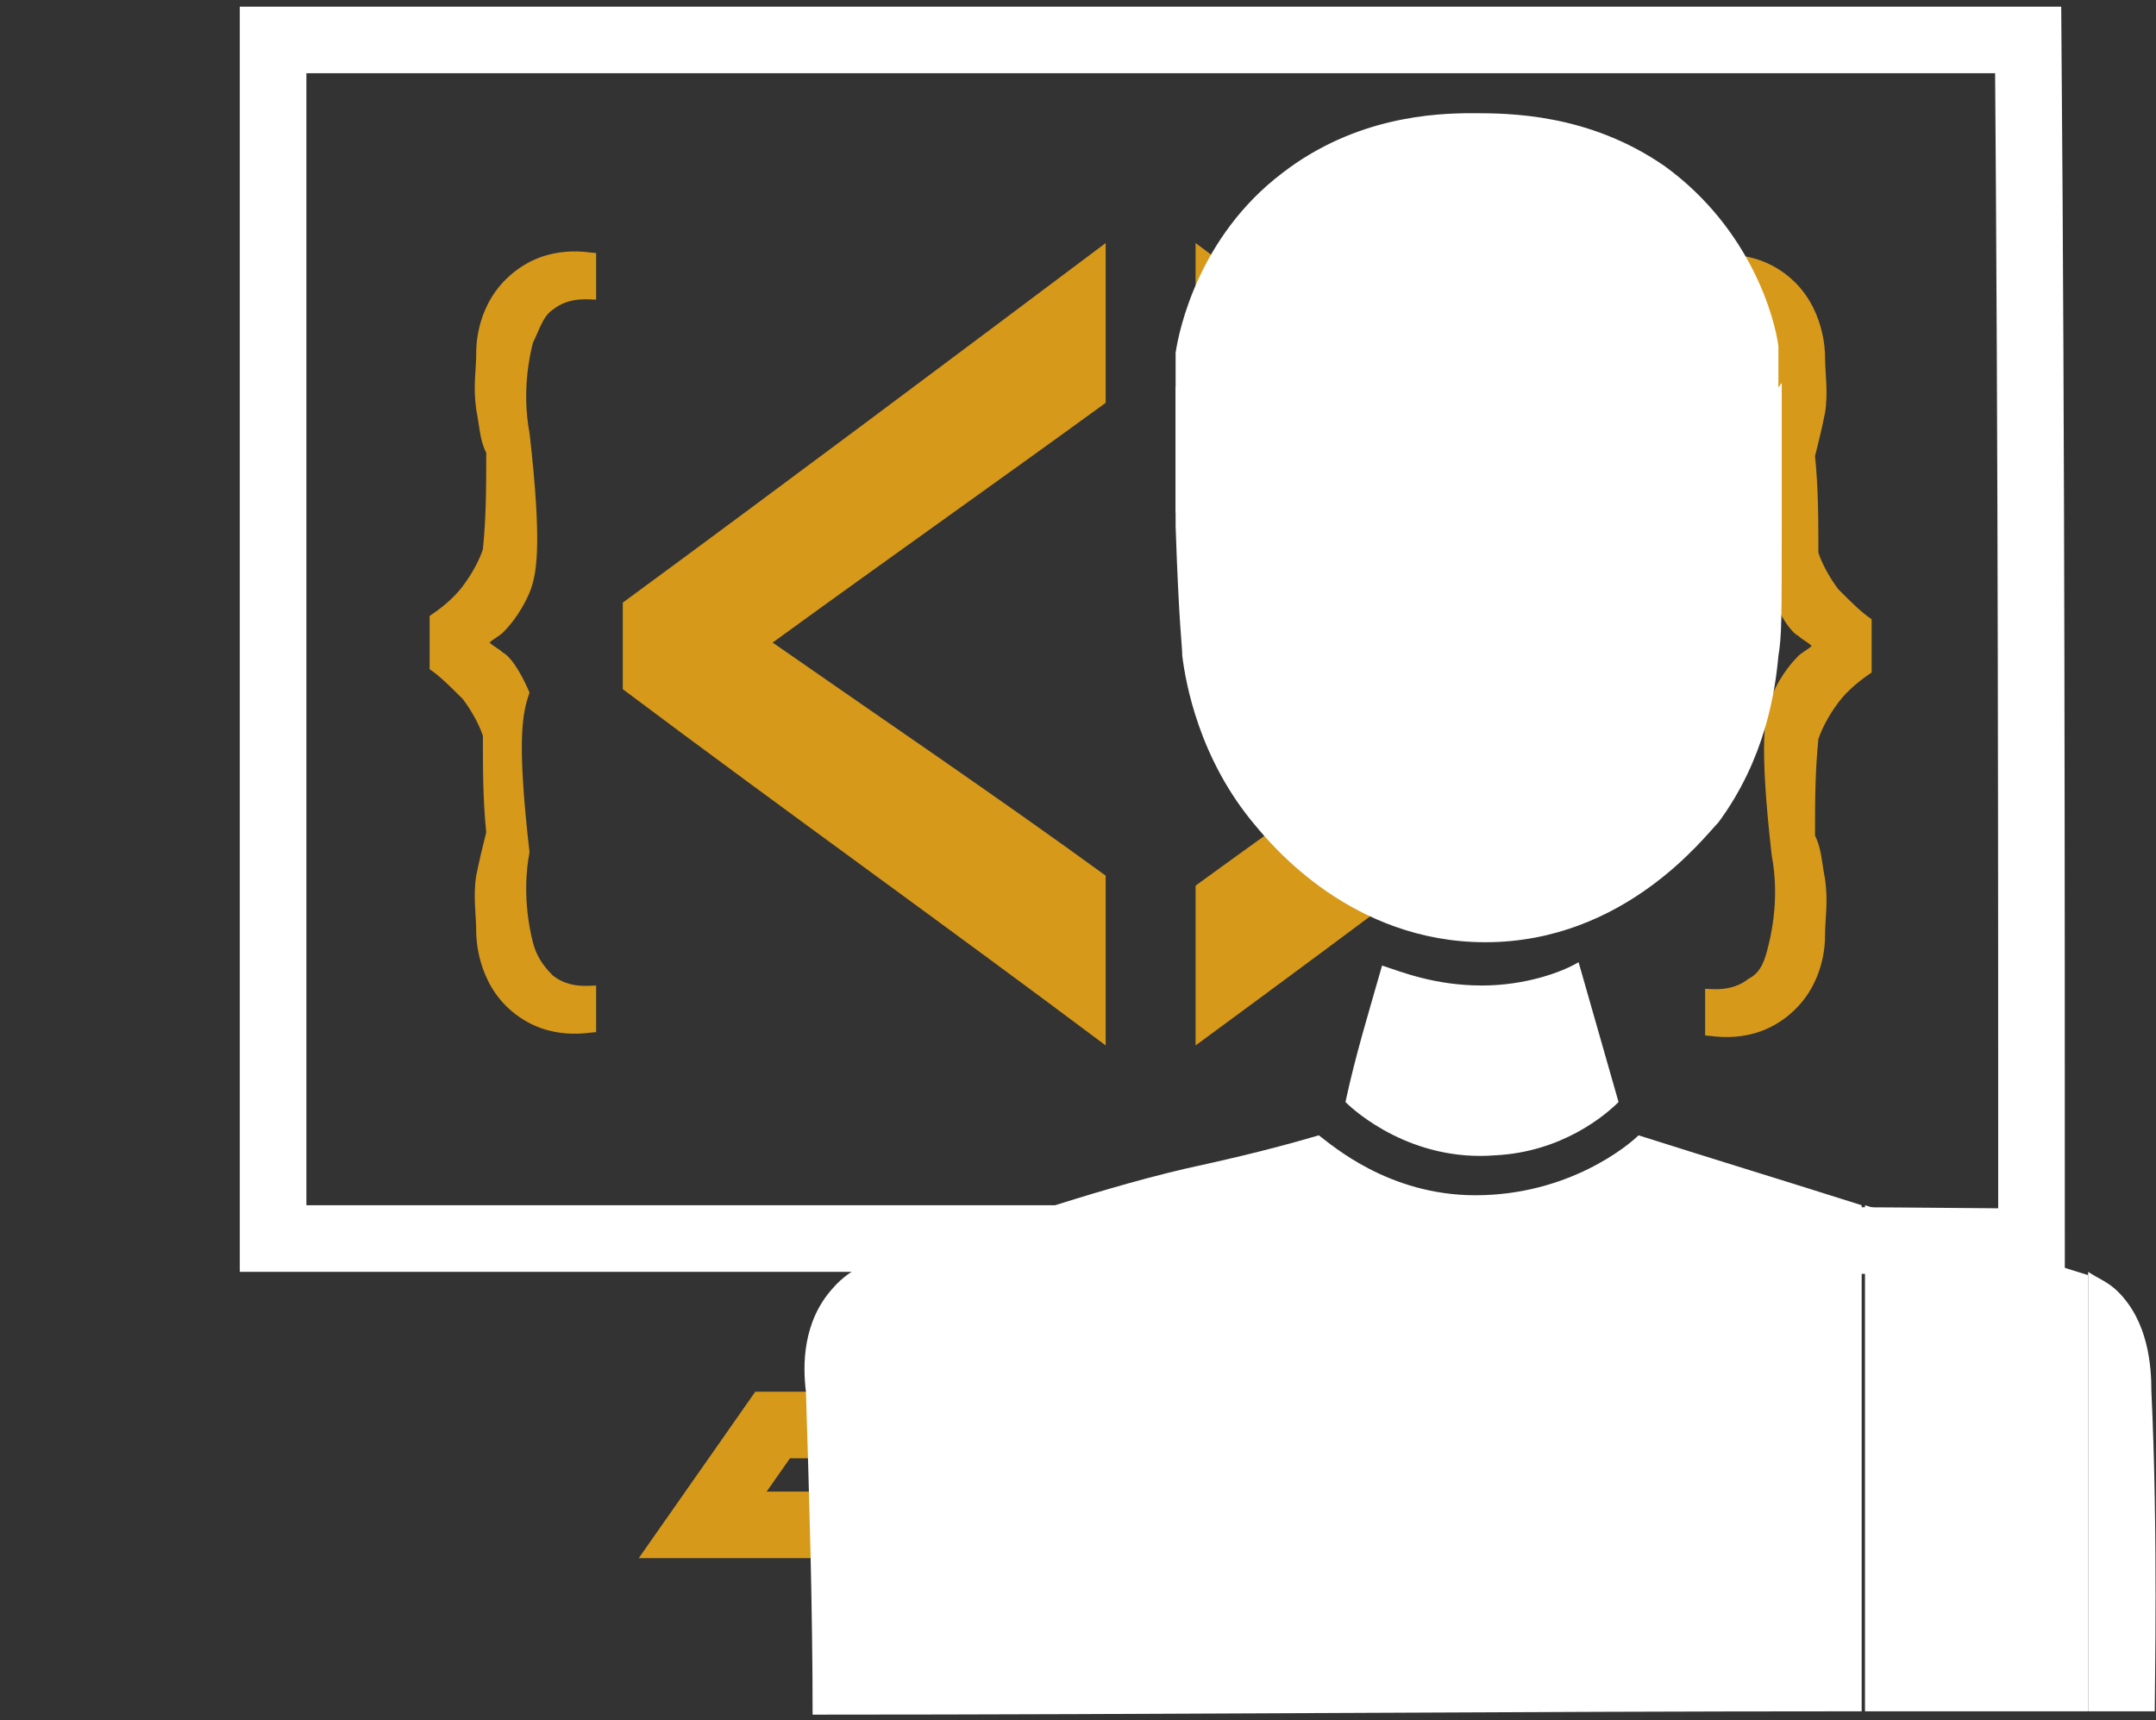
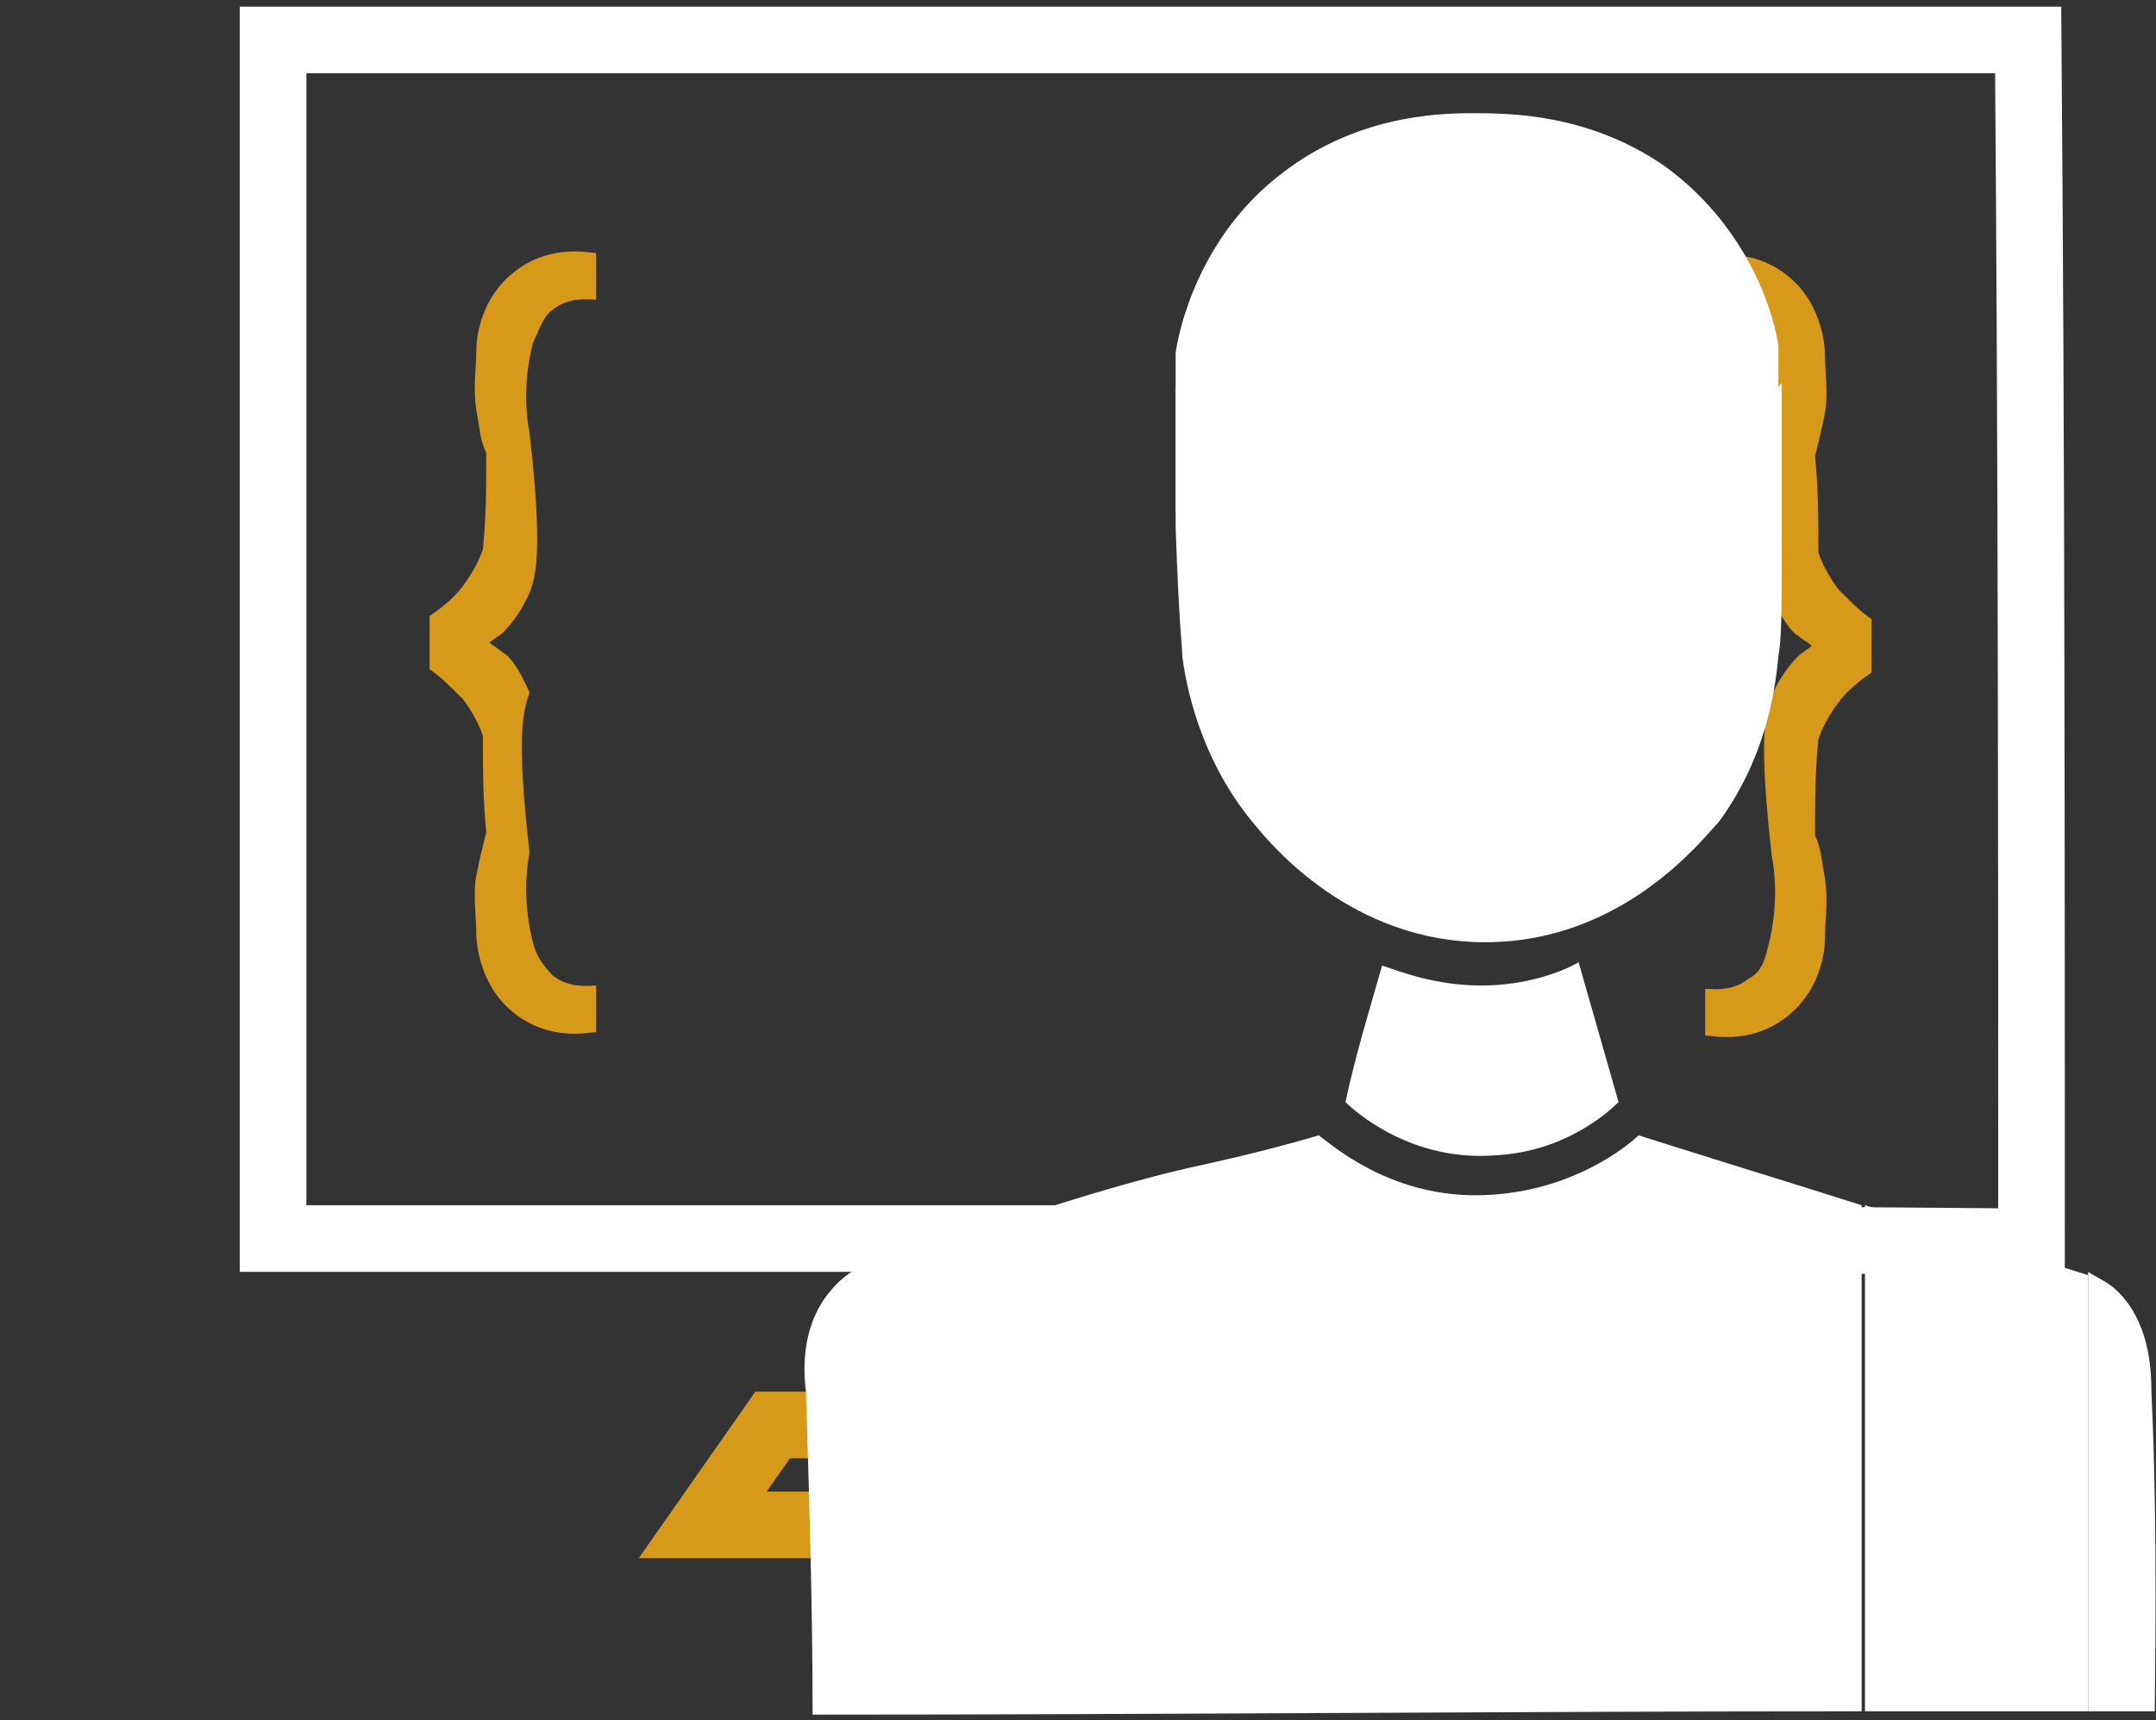
<svg xmlns="http://www.w3.org/2000/svg" width="64.738" height="51.662" viewBox="0 0 64.738 51.662">
  <rect x="0" y="0" width="64.738" height="51.662" fill="#333333" stroke="none" />
  <style type="text/css"> .st2{fill:#D6991A;} .st6{fill:none;stroke:#FFFFFF;stroke-width:2;stroke-miterlimit:10;} .st7{fill:none;stroke:#D6991A;stroke-width:2;stroke-miterlimit:10;} .st8{fill:#FFFFFF;} </style>
  <g id="Слой_11">
    <path class="st6" d="M61,38.3c0-12.4,0-24.7-0.1-37.1c-17.6,0-35.2,0-52.7,0c0,12,0,24,0,36c6.7,0,13.4,0,20.2,0 c10.9,0,21.8,0,32.6,0.1" />
    <path class="st7" d="M44.4,45.8H21.1c0.7-1,1.4-2,2.1-3c7.1,0,14.1,0,21.2,0V45.8z" />
-     <path class="st2" d="M33.2,7.3c0,1.6,0,3.2,0,4.8c-3.3,2.4-6.7,4.8-10,7.2c3.3,2.3,6.7,4.6,10,7c0,1.7,0,3.4,0,5.1 c-4.8-3.6-9.7-7.1-14.5-10.7c0-0.9,0-1.7,0-2.6C23.6,14.5,28.4,10.9,33.2,7.3z" />
    <path class="st2" d="M16.6,9.3C17.1,8.9,17.7,9,17.9,9c0-0.5,0-0.9,0-1.4c-0.2,0-1.4-0.3-2.5,0.6s-1.1,2.2-1.1,2.4 c0,0.5-0.1,1,0,1.7c0.1,0.5,0.1,0.9,0.3,1.3c0,1,0,1.9-0.1,2.9c-0.1,0.3-0.3,0.7-0.6,1.1s-0.7,0.7-1,0.9l0,0l0,0c0,0.5,0,1.1,0,1.6 l0,0l0,0c0.3,0.2,0.6,0.5,1,0.9c0.3,0.4,0.5,0.8,0.6,1.1c0,1,0,1.9,0.1,2.9c-0.1,0.4-0.2,0.8-0.3,1.3c-0.1,0.6,0,1.2,0,1.7 c0,0.1,0,1.5,1.1,2.4s2.3,0.6,2.5,0.6c0-0.5,0-0.9,0-1.4c-0.2,0-0.8,0.1-1.3-0.3c-0.3-0.3-0.5-0.6-0.6-1c-0.3-1.2-0.2-2.2-0.1-2.7 c-0.4-3.5-0.2-4.2,0-4.8c-0.3-0.7-0.6-1.1-0.8-1.2c-0.1-0.1-0.3-0.2-0.4-0.3c0.1-0.1,0.3-0.2,0.4-0.3c0.1-0.1,0.5-0.5,0.8-1.2 c0.2-0.5,0.4-1.3,0-4.8c-0.1-0.5-0.2-1.5,0.1-2.7C16.2,9.9,16.3,9.5,16.6,9.3z" />
-     <path class="st2" d="M35.9,31.4c0-1.6,0-3.2,0-4.8c3.3-2.4,6.7-4.8,10-7.2c-3.3-2.3-6.7-4.6-10-7c0-1.7,0-3.4,0-5.1 c4.8,3.6,9.7,7.1,14.5,10.7c0,0.9,0,1.7,0,2.6C45.6,24.2,40.8,27.8,35.9,31.4z" />
    <path class="st2" d="M52.5,29.4c-0.5,0.4-1.1,0.3-1.3,0.3c0,0.5,0,0.9,0,1.4c0.2,0,1.4,0.3,2.5-0.6s1.1-2.2,1.1-2.4 c0-0.5,0.1-1,0-1.7c-0.1-0.5-0.1-0.9-0.3-1.3c0-1,0-1.9,0.1-2.9c0.1-0.3,0.3-0.7,0.6-1.1s0.7-0.7,1-0.9l0,0l0,0c0-0.5,0-1.1,0-1.6 l0,0l0,0c-0.3-0.2-0.6-0.5-1-0.9c-0.3-0.4-0.5-0.8-0.6-1.1c0-1,0-1.9-0.1-2.9c0.1-0.4,0.2-0.8,0.3-1.3c0.1-0.6,0-1.2,0-1.7 c0-0.1,0-1.5-1.1-2.4s-2.3-0.6-2.5-0.6c0,0.5,0,0.9,0,1.4c0.2,0,0.8-0.1,1.3,0.3c0.3,0.3,0.5,0.6,0.6,1c0.3,1.2,0.2,2.2,0.1,2.7 c-0.4,3.5-0.2,4.2,0,4.8c0.3,0.7,0.6,1.1,0.8,1.2c0.1,0.1,0.3,0.2,0.4,0.3c-0.1,0.1-0.3,0.2-0.4,0.3c-0.1,0.1-0.5,0.5-0.8,1.2 c-0.2,0.5-0.4,1.3,0,4.8c0.1,0.5,0.2,1.5-0.1,2.7C53,28.8,52.9,29.2,52.5,29.4z" />
  </g>
  <g id="Person">
    <path class="st8" d="M41.5,29c0.6,0.2,1.6,0.6,3,0.6c1.3,0,2.4-0.4,2.9-0.7c0.4,1.4,0.8,2.8,1.2,4.2c-0.4,0.4-1.7,1.5-3.7,1.6 c-2.5,0.2-4.2-1.3-4.5-1.6C40.7,31.7,41.1,30.4,41.5,29z" />
    <path class="st8" d="M35.5,19.7c0.1,0.8,0.5,3.1,2.2,5.1c0.5,0.6,2.9,3.5,6.9,3.5c4.2,0,6.6-3.2,7-3.6c1.4-1.9,1.7-3.9,1.8-5 c0.1-0.6,0.1-1.1,0.1-4c0-1.7,0-3.2,0-4.2c-0.6,0.8-1.1,1.7-1.7,2.5c-0.8-0.6-2.1-1.3-3.7-1.8c-1.6-0.5-2.9-0.7-3.9-0.7 c-1,0.1-2.2,0.3-3.5,0.7c-1.7,0.5-3,1.2-3.9,1.8c-0.5-0.8-1-1.6-1.5-2.4c0,1,0,2.4,0,4.2C35.4,18.8,35.5,19.4,35.5,19.7z" />
    <path class="st8" d="M35.3,15.4c6-0.1,12.1-0.1,18.1-0.2c0-1.6,0-3.2,0-4.8C53.3,9.6,52.6,6.9,50,5c-2.3-1.6-4.7-1.6-5.8-1.6 s-3.5,0.1-5.7,1.8c-2.5,1.9-3.1,4.7-3.2,5.4C35.3,12.2,35.3,13.8,35.3,15.4z" />
    <g>
      <path class="st8" d="M64.6,41.8c0-0.8-0.1-2.1-1-3c-0.3-0.3-0.6-0.4-0.9-0.6v13.2c0.7,0,1.3,0,2,0C64.7,50.7,64.8,46,64.6,41.8z" />
      <path class="st8" d="M44.3,35.9c-2.6,0-4.3-1.5-4.7-1.8c-1.7,0.5-3.1,0.8-4,1c-3,0.7-5.9,1.8-8.8,2.6c-0.4,0.1-1.2,0.3-1.8,1 c-0.9,1-0.9,2.3-0.8,3.1c0.1,3.2,0.2,6.5,0.2,9.7c10.5,0,21-0.1,31.5-0.1V36.2c-2.2-0.7-4.5-1.4-6.7-2.1 C48.9,34.4,47.1,35.9,44.3,35.9z" />
    </g>
    <polygon class="st8" points="56,36.2 62.7,38.3 62.7,51.4 56,51.4" />
  </g>
</svg>